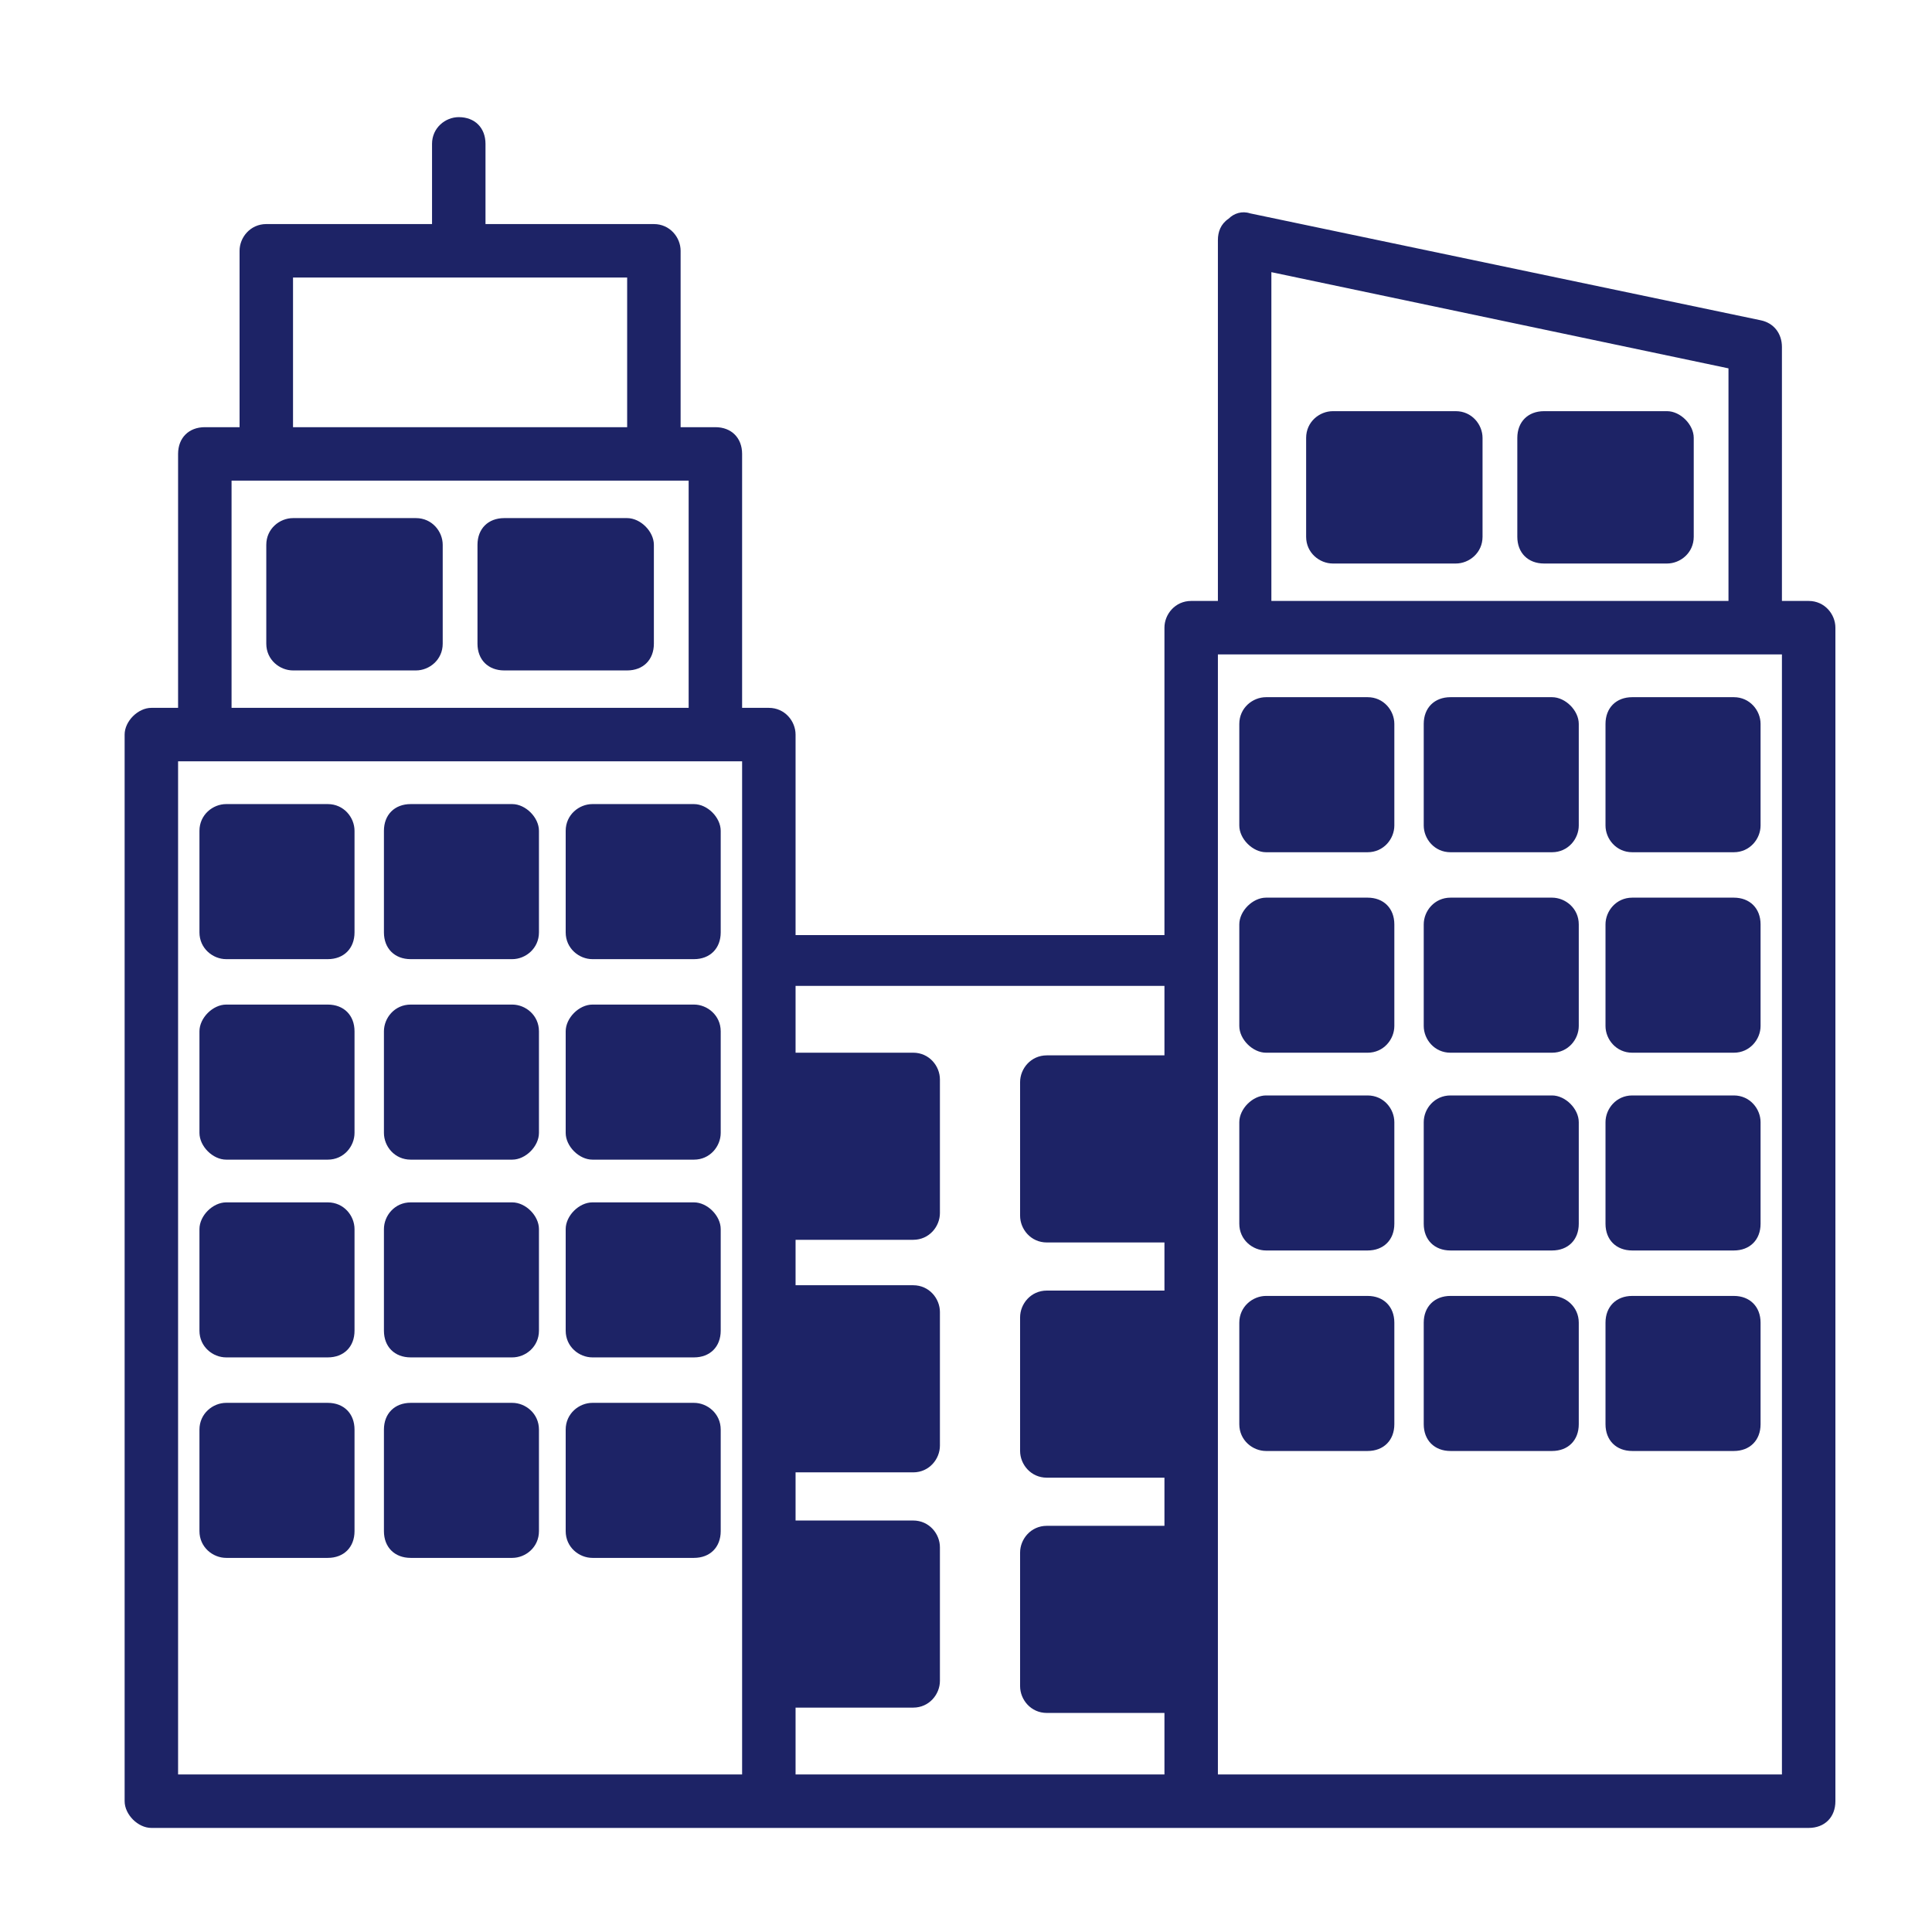
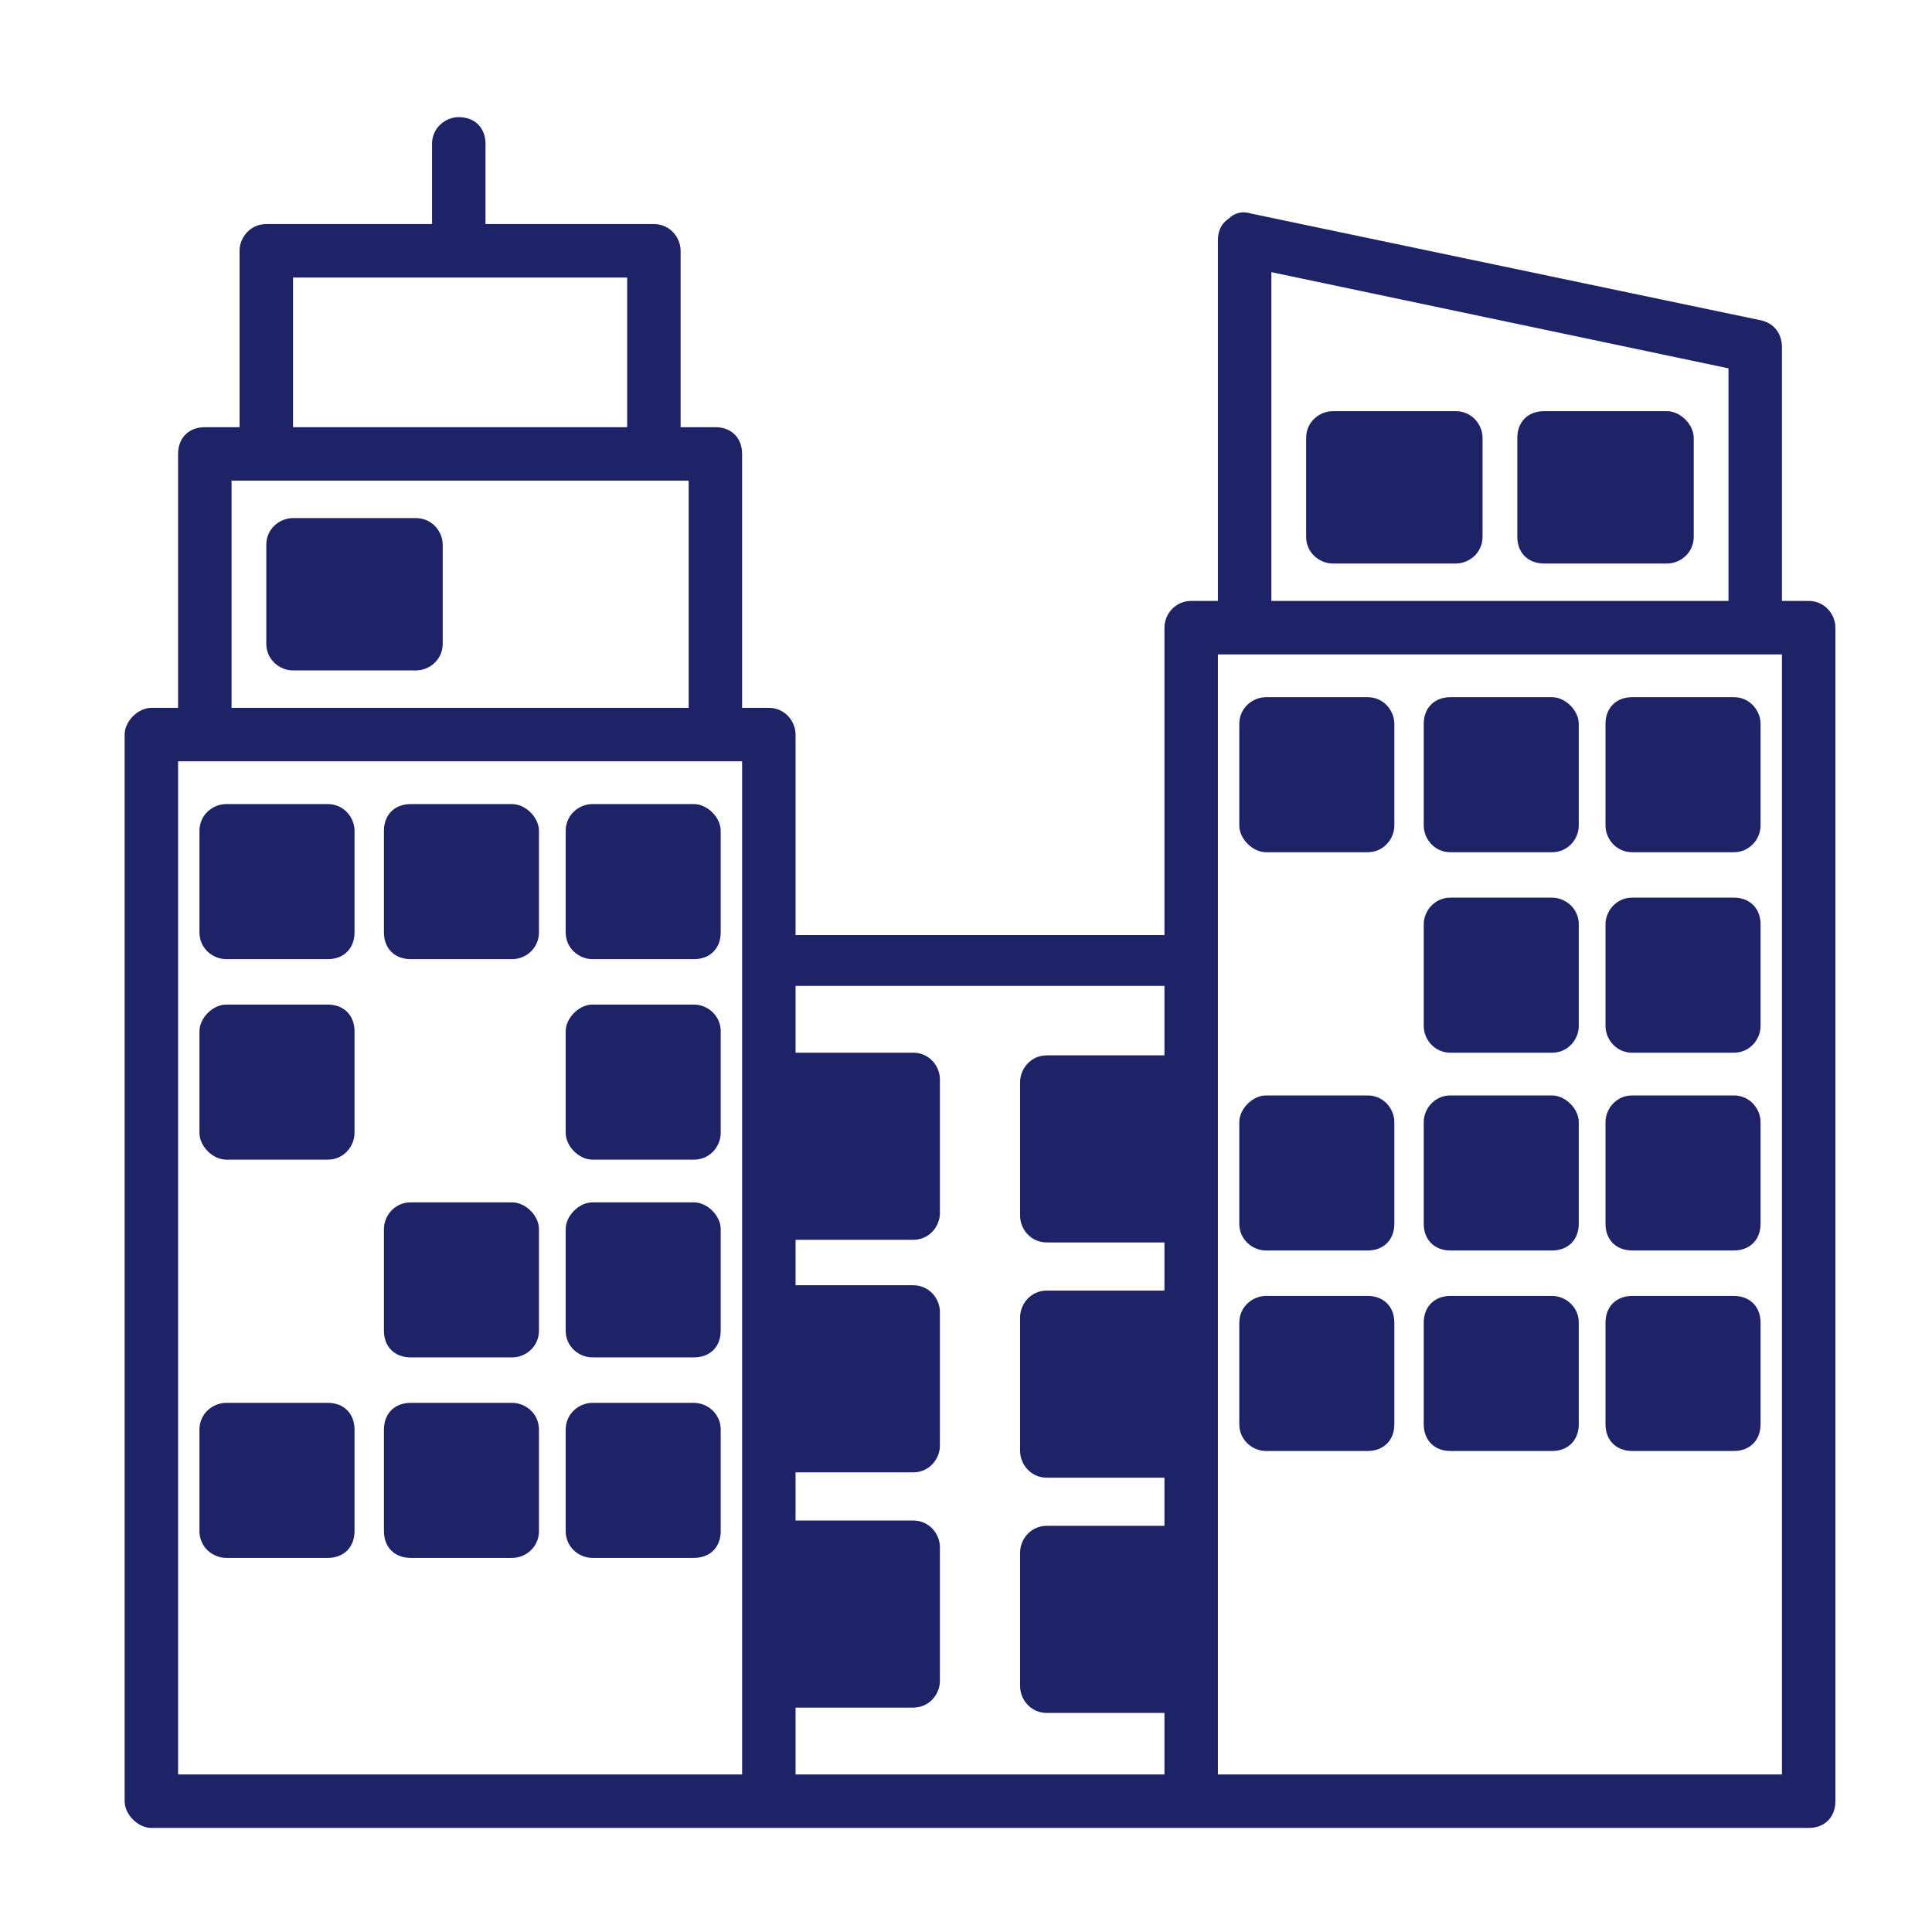
<svg xmlns="http://www.w3.org/2000/svg" version="1.2" baseProfile="tiny" x="0px" y="0px" width="130px" height="130px" viewBox="-8.386 -7.882 130 130" xml:space="preserve">
  <defs>
</defs>
  <path fill="#1D2366" d="M113.315,32.554h-1.799V15.466c0-0.899-0.538-1.618-1.438-1.799L75.724,6.473  c-0.541-0.178-1.08,0-1.44,0.361c-0.539,0.361-0.72,0.899-0.72,1.438v24.282h-1.798c-1.08,0-1.799,0.899-1.799,1.798v20.685H45.146  v-13.49c0-0.899-0.719-1.799-1.798-1.799h-1.799V22.661c0-1.077-0.719-1.799-1.798-1.799h-2.34V8.993  c0-0.899-0.719-1.798-1.799-1.798H24.282V1.799C24.282,0.716,23.563,0,22.483,0c-0.899,0-1.798,0.716-1.798,1.799v5.396H9.532  c-1.077,0-1.798,0.899-1.798,1.798v11.869H5.396c-1.08,0-1.799,0.722-1.799,1.799v17.087H1.799C0.899,39.748,0,40.647,0,41.547  v71.769c0,0.899,0.899,1.799,1.799,1.799h111.516c1.08,0,1.799-0.722,1.799-1.799V34.352  C115.114,33.453,114.395,32.554,113.315,32.554L113.315,32.554z M11.331,10.792h22.483v10.07H11.331V10.792z M7.195,24.459h30.757  v15.289H7.195V24.459z M41.549,111.517H3.597V43.345h37.952V111.517z M69.967,63.131h-7.914c-1.079,0-1.799,0.899-1.799,1.799v8.993  c0,0.899,0.72,1.798,1.799,1.798h7.914v3.237h-7.914c-1.079,0-1.799,0.899-1.799,1.799v8.995c0,0.897,0.72,1.796,1.799,1.796h7.914  v3.239h-7.914c-1.079,0-1.799,0.899-1.799,1.799v8.993c0,0.899,0.72,1.799,1.799,1.799h7.914v4.139H45.146v-4.497h7.914  c1.08,0,1.799-0.899,1.799-1.799v-8.993c0-0.899-0.719-1.798-1.799-1.798h-7.914V91.19h7.914c1.08,0,1.799-0.899,1.799-1.799v-8.993  c0-0.899-0.719-1.799-1.799-1.799h-7.914v-3.057h7.914c1.08,0,1.799-0.898,1.799-1.798v-8.993c0-0.899-0.719-1.799-1.799-1.799  h-7.914v-4.497h24.821V63.131z M77.162,10.431l30.758,6.473v15.649H77.162V10.431z M111.516,111.517H73.564V36.151h37.952V111.517z" />
-   <path fill="#1D2366" d="M35.612,28.778v6.654c0,1.08-0.719,1.798-1.799,1.798h-8.271c-1.08,0-1.799-0.719-1.799-1.798v-6.654  c0-1.082,0.719-1.798,1.799-1.798h8.271C34.713,26.98,35.612,27.879,35.612,28.778z" />
  <path fill="#1D2366" d="M21.403,28.778v6.654c0,1.08-0.899,1.798-1.798,1.798h-8.274c-0.899,0-1.799-0.719-1.799-1.798v-6.654  c0-1.082,0.899-1.798,1.799-1.798h8.274C20.685,26.98,21.403,27.879,21.403,28.778z" />
  <path fill="#1D2366" d="M105.582,21.584v6.653c0,1.08-0.898,1.799-1.798,1.799h-8.274c-1.08,0-1.799-0.719-1.799-1.799v-6.653  c0-1.083,0.719-1.799,1.799-1.799h8.274C104.683,19.785,105.582,20.685,105.582,21.584z" />
  <path fill="#1D2366" d="M91.371,21.584v6.653c0,1.08-0.899,1.799-1.799,1.799H81.3c-0.899,0-1.799-0.719-1.799-1.799v-6.653  c0-1.083,0.899-1.799,1.799-1.799h8.271C90.652,19.785,91.371,20.685,91.371,21.584z" />
  <path fill="#1D2366" d="M15.469,48.022v6.836c0,1.077-0.719,1.799-1.798,1.799H6.834c-0.899,0-1.799-0.722-1.799-1.799v-6.836  c0-1.08,0.899-1.799,1.799-1.799h6.836C14.75,46.224,15.469,47.123,15.469,48.022z" />
  <path fill="#1D2366" d="M27.879,48.022v6.836c0,1.077-0.899,1.799-1.798,1.799h-6.834c-1.08,0-1.799-0.722-1.799-1.799v-6.836  c0-1.08,0.719-1.799,1.799-1.799h6.834C26.98,46.224,27.879,47.123,27.879,48.022z" />
  <path fill="#1D2366" d="M40.109,48.022v6.836c0,1.077-0.719,1.799-1.799,1.799h-6.833c-0.899,0-1.799-0.722-1.799-1.799v-6.836  c0-1.08,0.899-1.799,1.799-1.799h6.833C39.209,46.224,40.109,47.123,40.109,48.022z" />
  <path fill="#1D2366" d="M15.469,61.513v6.836c0,0.899-0.719,1.799-1.798,1.799H6.834c-0.899,0-1.799-0.899-1.799-1.799v-6.836  c0-0.899,0.899-1.799,1.799-1.799h6.836C14.75,59.714,15.469,60.433,15.469,61.513z" />
-   <path fill="#1D2366" d="M27.879,61.513v6.836c0,0.899-0.899,1.799-1.798,1.799h-6.834c-1.08,0-1.799-0.899-1.799-1.799v-6.836  c0-0.899,0.719-1.799,1.799-1.799h6.834C26.98,59.714,27.879,60.433,27.879,61.513z" />
  <path fill="#1D2366" d="M40.109,61.513v6.836c0,0.899-0.719,1.799-1.799,1.799h-6.833c-0.899,0-1.799-0.899-1.799-1.799v-6.836  c0-0.899,0.899-1.799,1.799-1.799h6.833C39.209,59.714,40.109,60.433,40.109,61.513z" />
-   <path fill="#1D2366" d="M15.469,74.822v6.833c0,1.083-0.719,1.799-1.798,1.799H6.834c-0.899,0-1.799-0.716-1.799-1.799v-6.833  c0-0.899,0.899-1.799,1.799-1.799h6.836C14.75,73.023,15.469,73.923,15.469,74.822z" />
  <path fill="#1D2366" d="M27.879,74.822v6.833c0,1.083-0.899,1.799-1.798,1.799h-6.834c-1.08,0-1.799-0.716-1.799-1.799v-6.833  c0-0.899,0.719-1.799,1.799-1.799h6.834C26.98,73.023,27.879,73.923,27.879,74.822z" />
  <path fill="#1D2366" d="M40.109,74.822v6.833c0,1.083-0.719,1.799-1.799,1.799h-6.833c-0.899,0-1.799-0.716-1.799-1.799v-6.833  c0-0.899,0.899-1.799,1.799-1.799h6.833C39.209,73.023,40.109,73.923,40.109,74.822z" />
  <path fill="#1D2366" d="M15.469,88.312v6.834c0,1.082-0.719,1.799-1.798,1.799H6.834c-0.899,0-1.799-0.717-1.799-1.799v-6.834  c0-1.077,0.899-1.799,1.799-1.799h6.836C14.75,86.513,15.469,87.234,15.469,88.312z" />
  <path fill="#1D2366" d="M27.879,88.312v6.834c0,1.082-0.899,1.799-1.798,1.799h-6.834c-1.08,0-1.799-0.717-1.799-1.799v-6.834  c0-1.077,0.719-1.799,1.799-1.799h6.834C26.98,86.513,27.879,87.234,27.879,88.312z" />
  <path fill="#1D2366" d="M40.109,88.312v6.834c0,1.082-0.719,1.799-1.799,1.799h-6.833c-0.899,0-1.799-0.717-1.799-1.799v-6.834  c0-1.077,0.899-1.799,1.799-1.799h6.833C39.209,86.513,40.109,87.234,40.109,88.312z" />
  <path fill="#1D2366" d="M85.436,40.828v6.836c0,0.899-0.719,1.799-1.799,1.799h-6.834c-0.899,0-1.799-0.899-1.799-1.799v-6.836  c0-1.08,0.899-1.798,1.799-1.798h6.834C84.717,39.029,85.436,39.929,85.436,40.828z" />
  <path fill="#1D2366" d="M97.846,40.828v6.836c0,0.899-0.719,1.799-1.799,1.799h-6.834c-1.079,0-1.799-0.899-1.799-1.799v-6.836  c0-1.08,0.72-1.798,1.799-1.798h6.834C96.947,39.029,97.846,39.929,97.846,40.828z" />
  <path fill="#1D2366" d="M110.079,40.828v6.836c0,0.899-0.722,1.799-1.799,1.799h-6.836c-1.08,0-1.799-0.899-1.799-1.799v-6.836  c0-1.08,0.719-1.798,1.799-1.798h6.836C109.357,39.029,110.079,39.929,110.079,40.828z" />
-   <path fill="#1D2366" d="M85.436,54.318v6.836c0,0.899-0.719,1.799-1.799,1.799h-6.834c-0.899,0-1.799-0.899-1.799-1.799v-6.836  c0-0.899,0.899-1.799,1.799-1.799h6.834C84.717,52.519,85.436,53.238,85.436,54.318z" />
  <path fill="#1D2366" d="M97.846,54.318v6.836c0,0.899-0.719,1.799-1.799,1.799h-6.834c-1.079,0-1.799-0.899-1.799-1.799v-6.836  c0-0.899,0.72-1.799,1.799-1.799h6.834C96.947,52.519,97.846,53.238,97.846,54.318z" />
  <path fill="#1D2366" d="M110.079,54.318v6.836c0,0.899-0.722,1.799-1.799,1.799h-6.836c-1.08,0-1.799-0.899-1.799-1.799v-6.836  c0-0.899,0.719-1.799,1.799-1.799h6.836C109.357,52.519,110.079,53.238,110.079,54.318z" />
  <path fill="#1D2366" d="M85.436,67.627v6.837c0,1.079-0.719,1.796-1.799,1.796h-6.834c-0.899,0-1.799-0.717-1.799-1.796v-6.837  c0-0.899,0.899-1.799,1.799-1.799h6.834C84.717,65.828,85.436,66.728,85.436,67.627z" />
  <path fill="#1D2366" d="M97.846,67.627v6.837c0,1.079-0.719,1.796-1.799,1.796h-6.834c-1.079,0-1.799-0.717-1.799-1.796v-6.837  c0-0.899,0.72-1.799,1.799-1.799h6.834C96.947,65.828,97.846,66.728,97.846,67.627z" />
  <path fill="#1D2366" d="M110.079,67.627v6.837c0,1.079-0.722,1.796-1.799,1.796h-6.836c-1.08,0-1.799-0.717-1.799-1.796v-6.837  c0-0.899,0.719-1.799,1.799-1.799h6.836C109.357,65.828,110.079,66.728,110.079,67.627z" />
  <path fill="#1D2366" d="M85.436,81.117v6.834c0,1.082-0.719,1.801-1.799,1.801h-6.834c-0.899,0-1.799-0.719-1.799-1.801v-6.834  c0-1.077,0.899-1.799,1.799-1.799h6.834C84.717,79.318,85.436,80.04,85.436,81.117z" />
  <path fill="#1D2366" d="M97.846,81.117v6.834c0,1.082-0.719,1.801-1.799,1.801h-6.834c-1.079,0-1.799-0.719-1.799-1.801v-6.834  c0-1.077,0.72-1.799,1.799-1.799h6.834C96.947,79.318,97.846,80.04,97.846,81.117z" />
  <path fill="#1D2366" d="M110.079,81.117v6.834c0,1.082-0.722,1.801-1.799,1.801h-6.836c-1.08,0-1.799-0.719-1.799-1.801v-6.834  c0-1.077,0.719-1.799,1.799-1.799h6.836C109.357,79.318,110.079,80.04,110.079,81.117z" />
</svg>